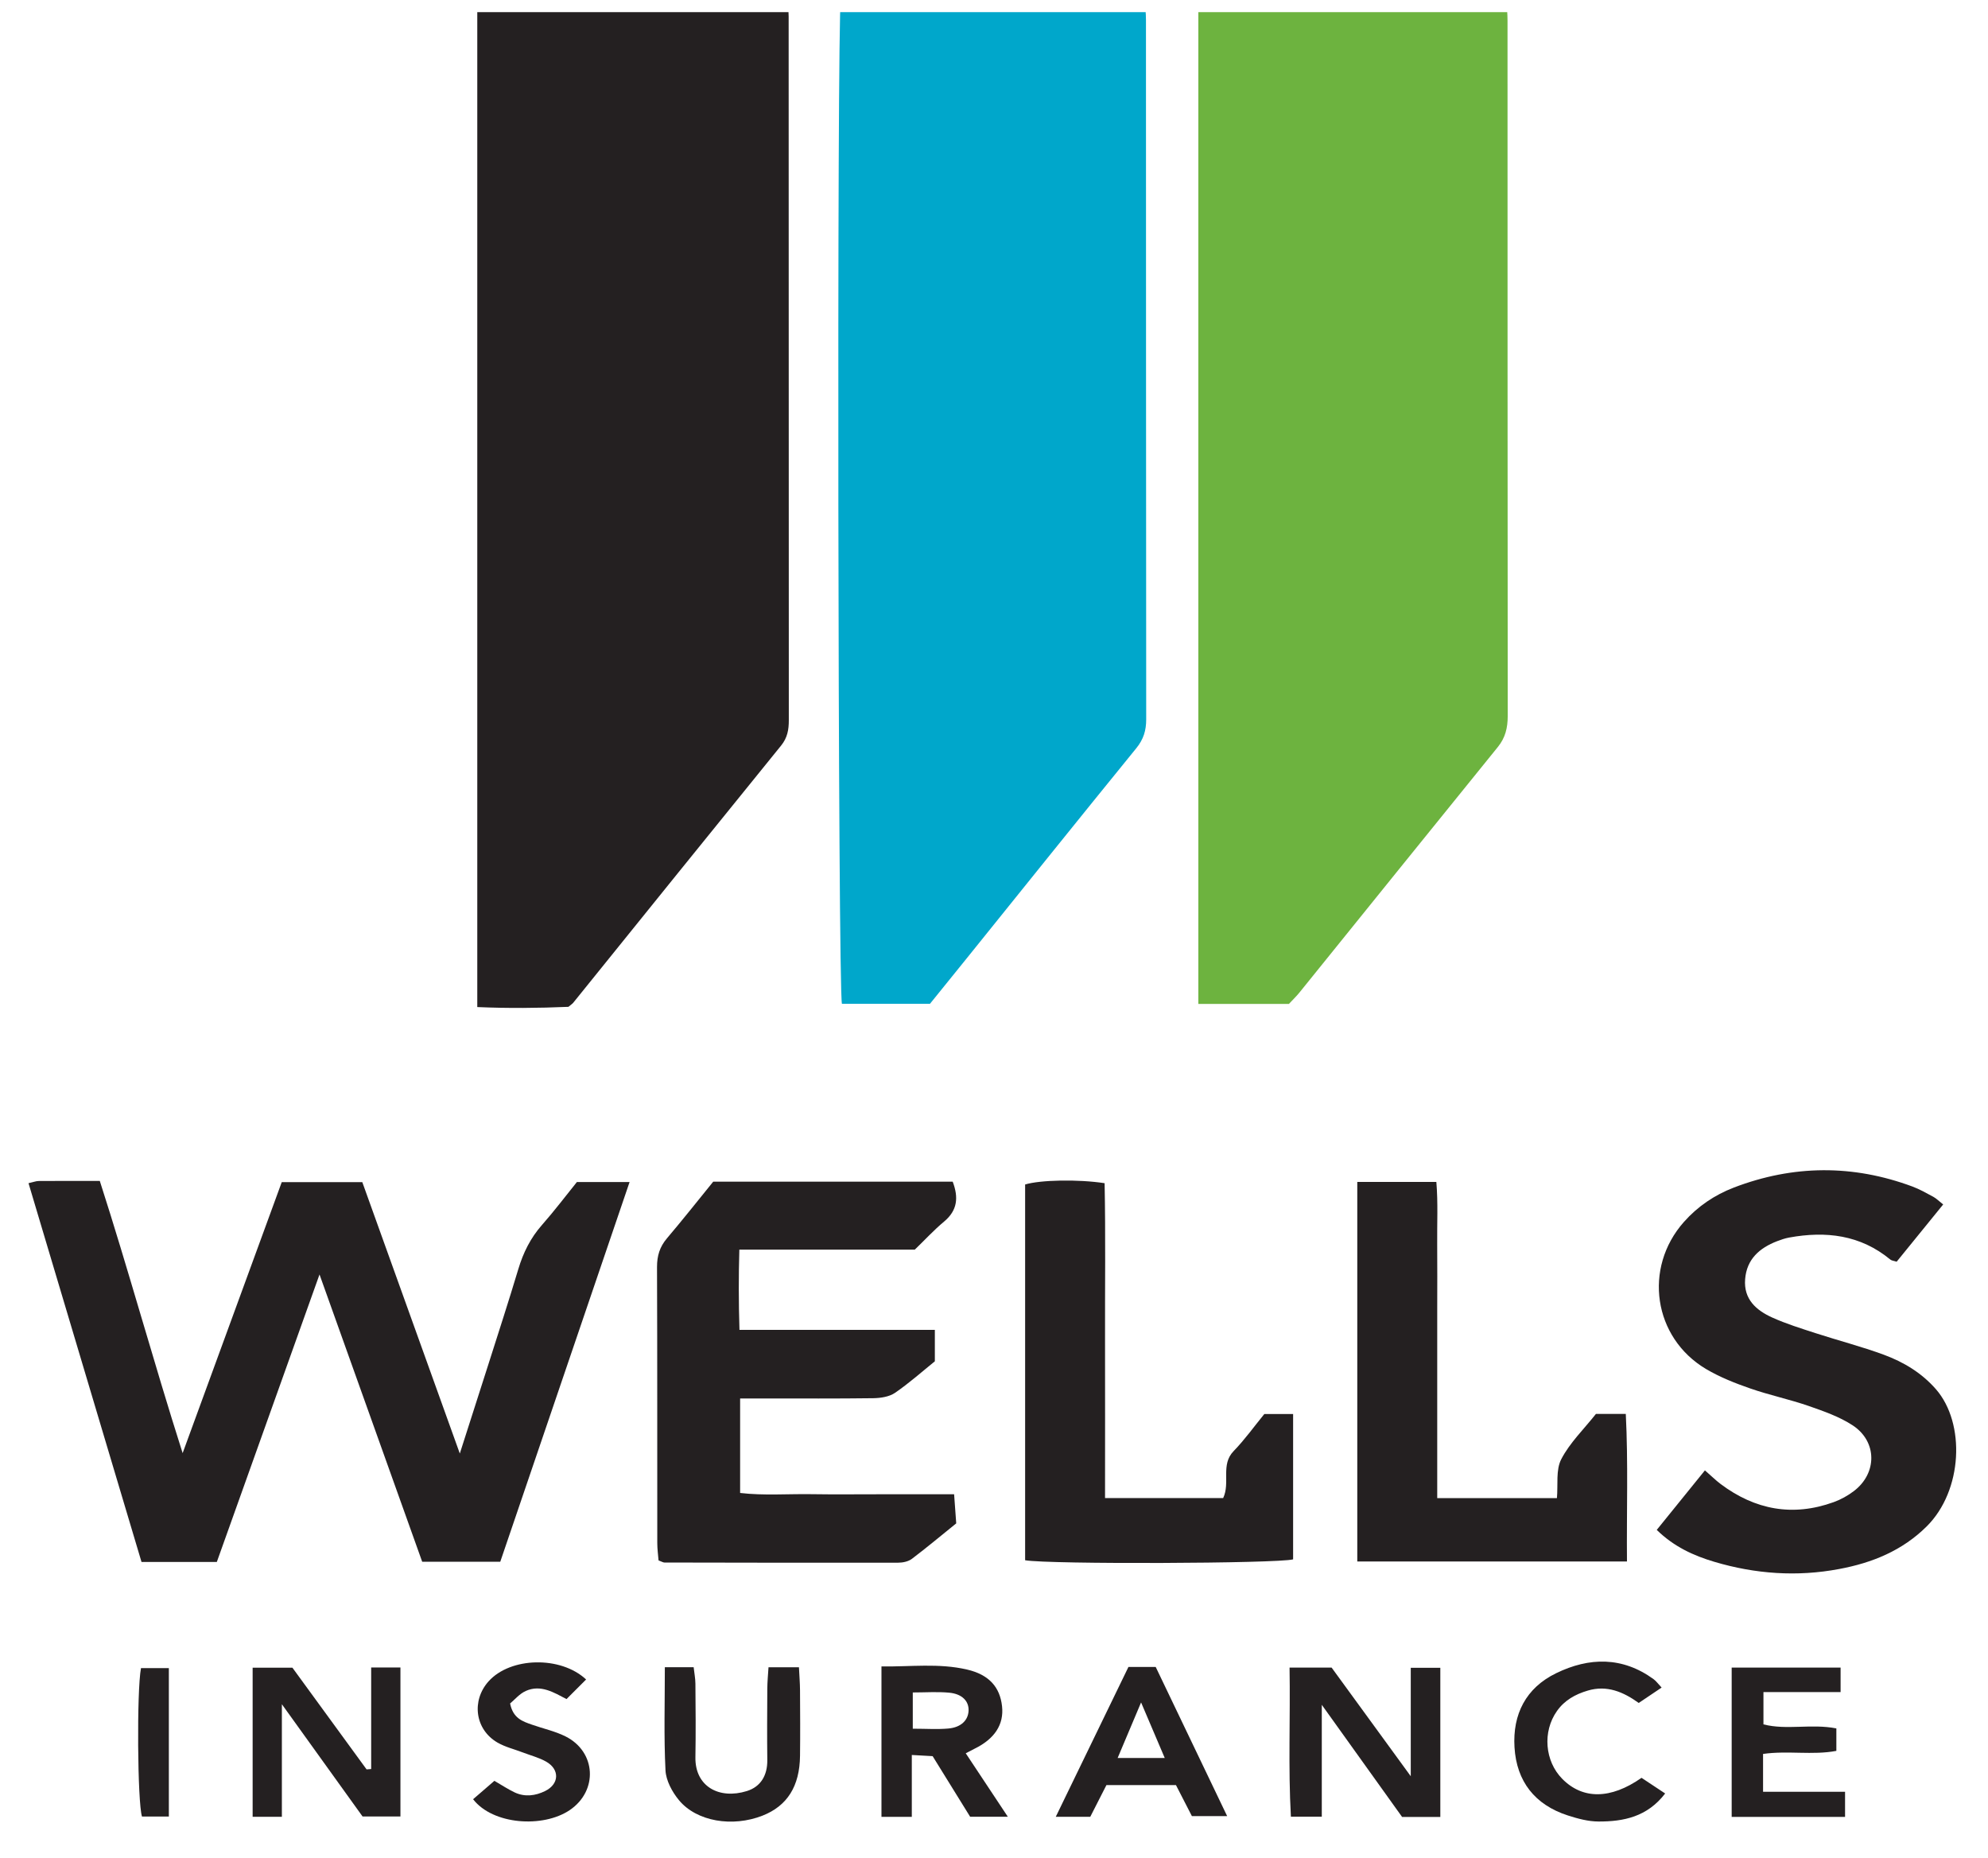
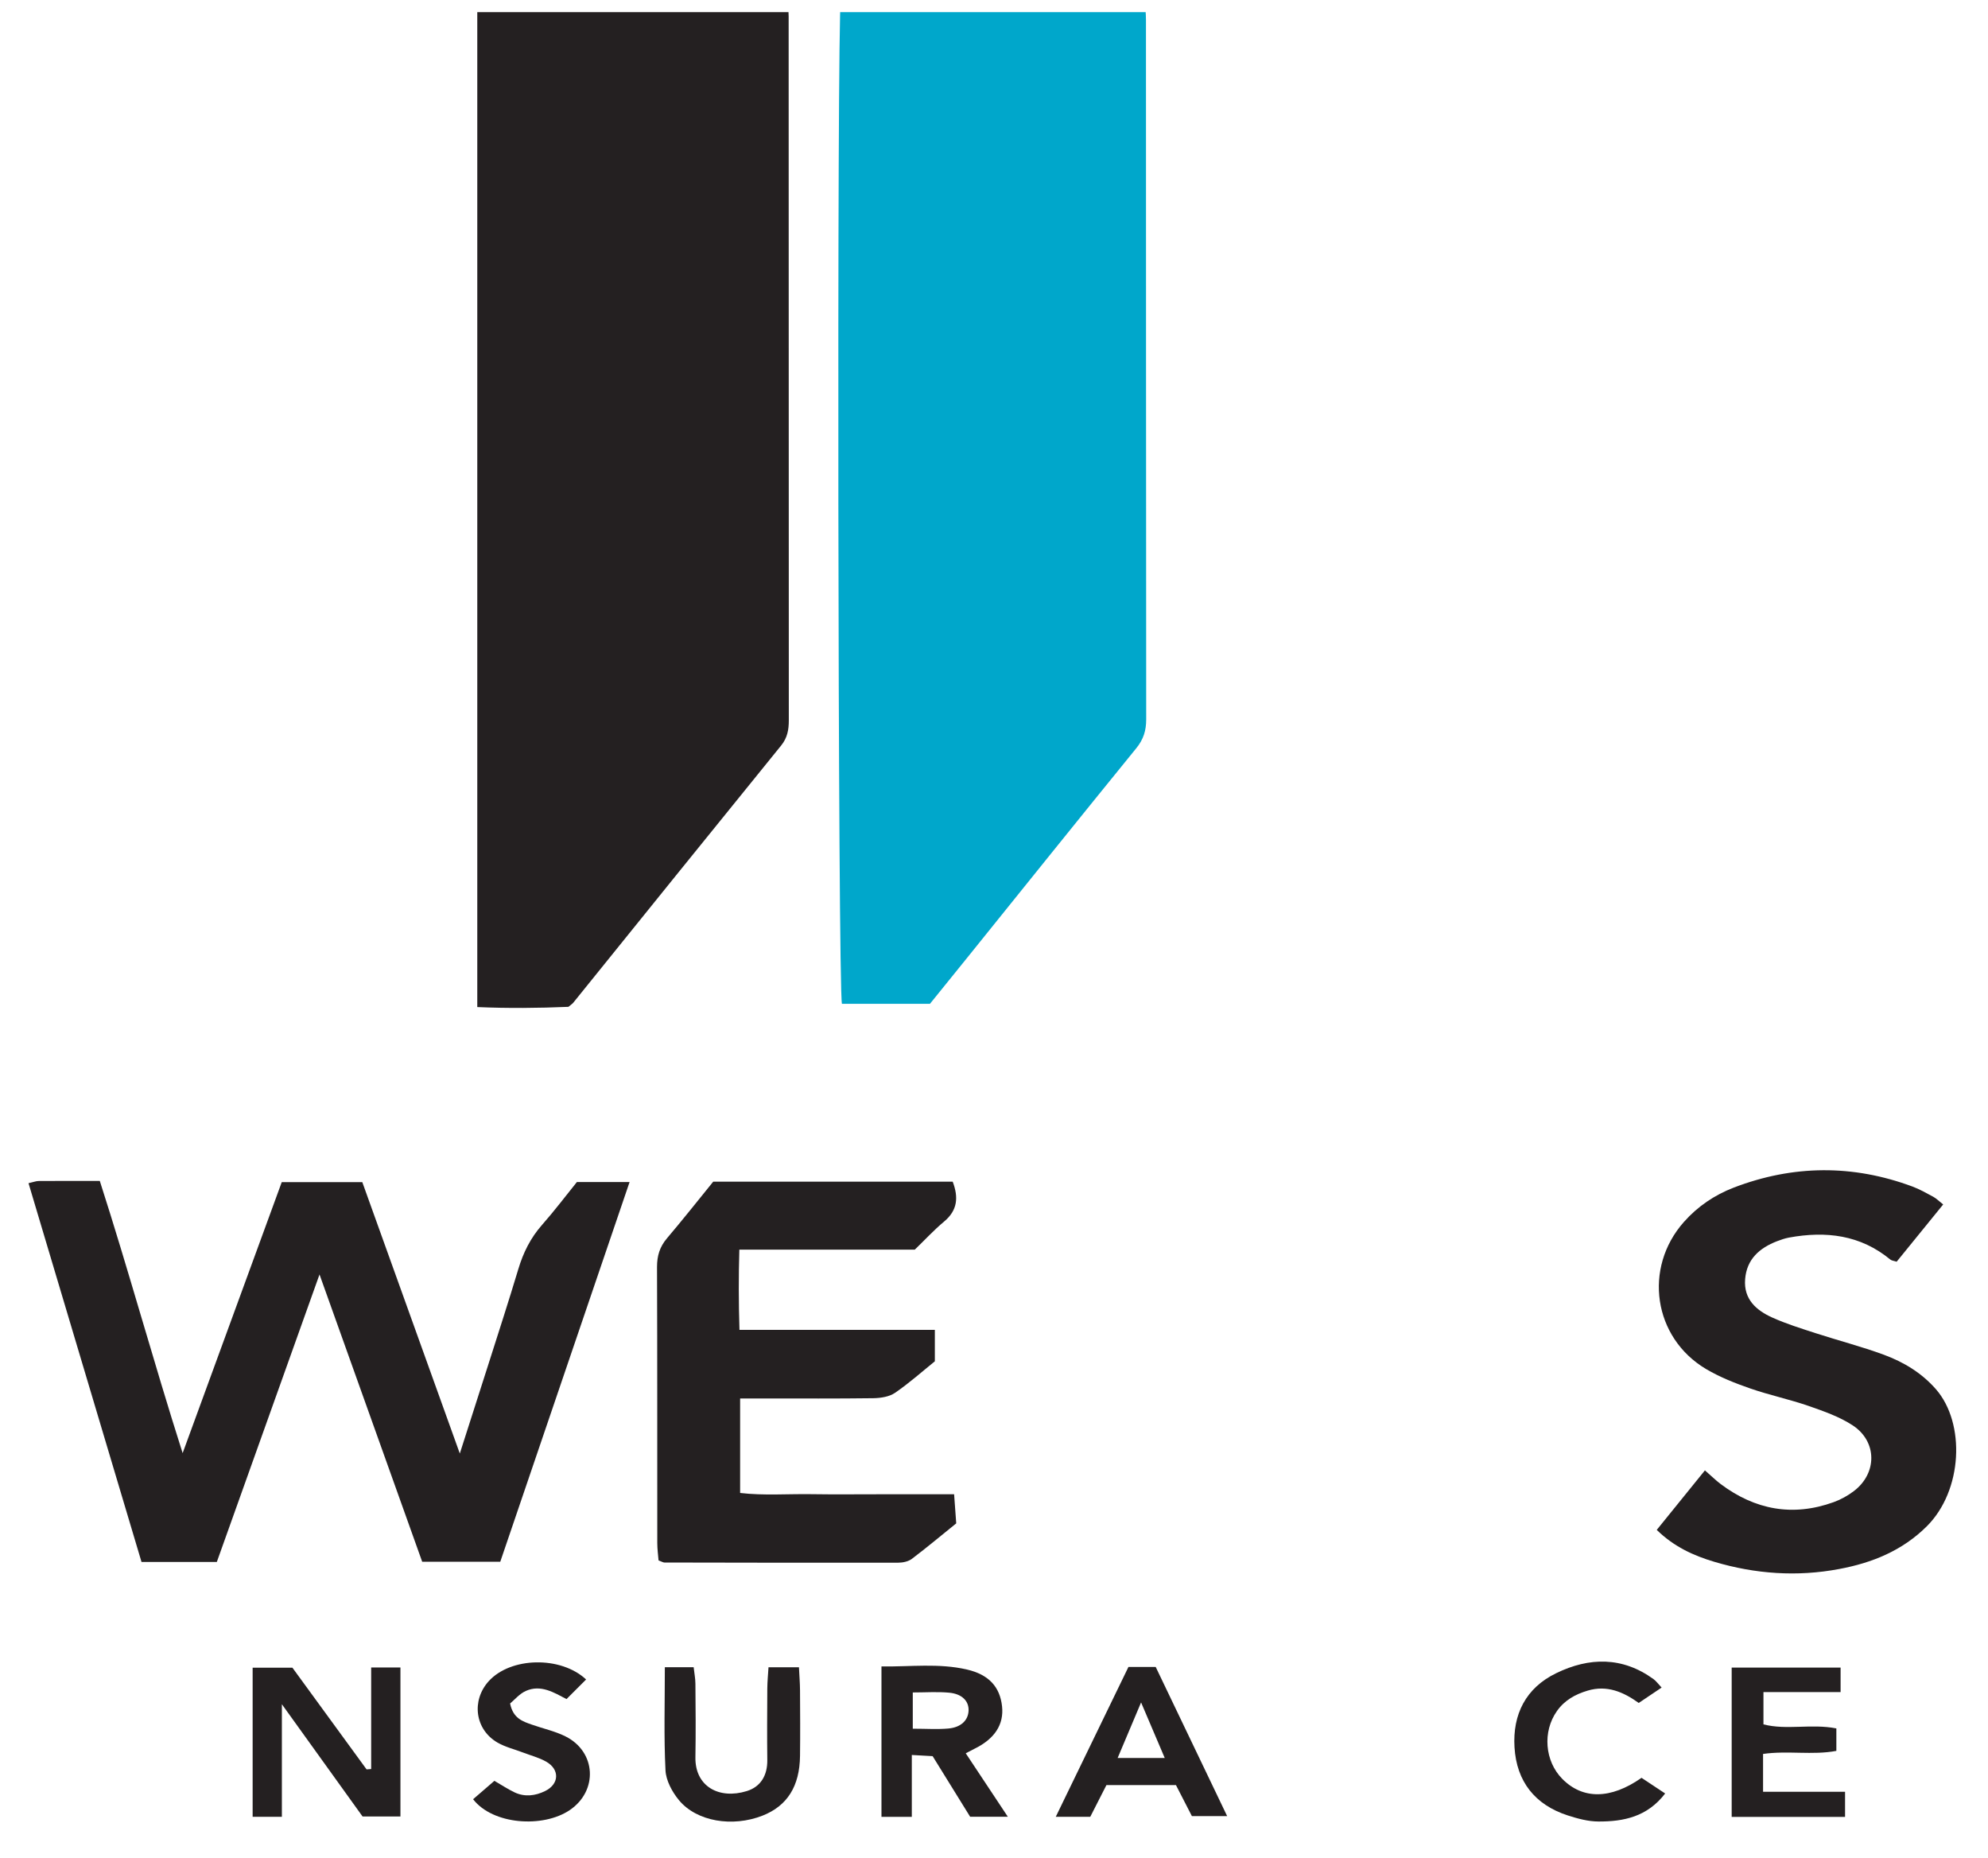
<svg xmlns="http://www.w3.org/2000/svg" width="61" height="57" viewBox="0 0 61 57" fill="none">
  <rect width="61" height="57" fill="#E5E5E5" />
  <g id="Desktop">
    <g id="Quote">
      <rect width="1600" height="1066.74" transform="translate(-276 -192)" fill="white" />
      <g id="Tabs">
        <g id="Tab">
          <g id="logo">
            <g id="Wells Insurance" clip-path="url(#clip0_6878_12014)">
              <g id="Wells Insurance_2" clip-path="url(#clip1_6878_12014)">
                <g id="Group 2608859">
                  <path id="Vector" d="M17.439 30.887C16.515 30.926 15.596 30.935 14.645 30.894V0.018C15.082 -0.126 23.123 -0.178 24.155 -0.039C24.169 0.135 24.199 0.32 24.199 0.506C24.202 7.702 24.2 14.898 24.204 22.095C24.204 22.383 24.163 22.63 23.969 22.87C21.837 25.496 19.715 28.129 17.59 30.761C17.565 30.793 17.526 30.816 17.441 30.887H17.439Z" fill="#242021" />
-                   <path id="Vector_2" d="M39.55 30.798H36.77V-0.023H46.224C46.237 0.215 46.257 0.426 46.257 0.636C46.258 7.746 46.257 14.855 46.263 21.965C46.263 22.326 46.192 22.63 45.959 22.917C43.925 25.426 41.898 27.941 39.868 30.454C39.774 30.57 39.664 30.674 39.55 30.797V30.798Z" fill="#6DB33F" />
                  <path id="Vector_3" d="M28.535 30.794H25.834C25.711 30.3 25.677 0.795 25.798 -0.015H35.124C35.137 0.193 35.163 0.4 35.163 0.607C35.166 7.761 35.163 14.916 35.17 22.07C35.17 22.41 35.088 22.68 34.867 22.952C33.114 25.106 31.375 27.274 29.633 29.436C29.269 29.887 28.904 30.339 28.535 30.794Z" fill="#00A7CB" />
                  <path id="Vector_4" d="M6.654 47.916H4.342C3.19 44.053 2.036 40.189 0.875 36.297C1.021 36.265 1.103 36.231 1.184 36.23C1.785 36.226 2.387 36.227 3.062 36.227C3.945 38.968 4.7 41.741 5.604 44.578C6.64 41.746 7.637 39.021 8.645 36.265H11.117C12.093 38.978 13.077 41.719 14.109 44.59C14.428 43.593 14.704 42.74 14.975 41.887C15.288 40.903 15.608 39.92 15.905 38.93C16.056 38.427 16.279 37.977 16.629 37.58C17.012 37.146 17.361 36.683 17.701 36.262H19.318C17.982 40.185 16.668 44.043 15.35 47.911H12.955C11.926 45.032 10.886 42.125 9.804 39.097C8.728 42.109 7.693 45.007 6.654 47.914V47.916Z" fill="#242021" />
                  <path id="Vector_5" d="M22.71 42.898V45.8C23.431 45.884 24.156 45.827 24.878 45.837C25.589 45.848 26.3 45.84 27.011 45.84C27.721 45.84 28.471 45.84 29.276 45.84C29.299 46.152 29.319 46.419 29.341 46.733C28.886 47.1 28.442 47.472 27.982 47.82C27.873 47.903 27.704 47.939 27.561 47.939C25.17 47.943 22.778 47.939 20.387 47.934C20.346 47.934 20.306 47.905 20.207 47.869C20.195 47.709 20.168 47.523 20.168 47.336C20.165 44.513 20.171 41.691 20.16 38.868C20.16 38.524 20.243 38.249 20.467 37.986C20.953 37.413 21.419 36.824 21.884 36.251H29.233C29.416 36.734 29.381 37.131 28.968 37.475C28.655 37.735 28.379 38.038 28.07 38.335H22.686C22.663 39.153 22.663 39.934 22.69 40.797H28.685V41.761C28.305 42.068 27.903 42.426 27.462 42.729C27.285 42.85 27.023 42.889 26.798 42.893C25.678 42.908 24.557 42.901 23.437 42.901H22.71V42.898Z" fill="#242021" />
                  <path id="Vector_6" d="M59.626 36.948C59.122 37.569 58.663 38.134 58.197 38.706C58.114 38.678 58.046 38.675 58.003 38.64C57.084 37.881 56.026 37.759 54.897 37.965C54.771 37.988 54.647 38.031 54.527 38.077C53.989 38.285 53.597 38.627 53.548 39.24C53.497 39.855 53.888 40.197 54.381 40.419C54.81 40.612 55.264 40.753 55.714 40.899C56.41 41.125 57.12 41.308 57.805 41.56C58.413 41.785 58.965 42.116 59.404 42.619C60.313 43.664 60.226 45.727 59.119 46.826C58.368 47.571 57.444 47.945 56.433 48.133C55.141 48.377 53.859 48.286 52.602 47.912C51.962 47.722 51.36 47.447 50.836 46.933C51.33 46.323 51.81 45.729 52.314 45.107C52.508 45.275 52.643 45.41 52.794 45.524C53.852 46.318 55.008 46.535 56.264 46.082C56.483 46.003 56.698 45.884 56.883 45.743C57.603 45.198 57.605 44.223 56.848 43.726C56.442 43.46 55.961 43.293 55.497 43.131C54.908 42.927 54.293 42.799 53.704 42.594C53.239 42.433 52.772 42.248 52.349 41.998C50.729 41.037 50.417 38.898 51.669 37.486C52.092 37.009 52.609 36.66 53.197 36.433C55.02 35.734 56.853 35.72 58.685 36.401C58.904 36.483 59.113 36.602 59.321 36.714C59.411 36.763 59.488 36.841 59.623 36.948H59.626Z" fill="#242021" />
-                   <path id="Vector_7" d="M41.648 36.258H44.073C44.128 36.904 44.092 37.544 44.099 38.182C44.105 38.827 44.1 39.474 44.1 40.119C44.1 40.764 44.1 41.411 44.1 42.056C44.1 42.702 44.1 43.348 44.1 43.993C44.1 44.634 44.1 45.274 44.1 45.959H47.773C47.81 45.548 47.735 45.09 47.907 44.762C48.17 44.257 48.603 43.84 48.97 43.375H49.886C49.962 44.881 49.909 46.37 49.922 47.902H41.647V36.258H41.648Z" fill="#242021" />
-                   <path id="Vector_8" d="M33.907 45.956H37.532C37.756 45.483 37.448 44.934 37.851 44.518C38.194 44.164 38.484 43.758 38.794 43.379H39.678V47.837C39.196 47.966 32.184 47.993 31.455 47.864V36.337C31.915 36.196 33.079 36.172 33.894 36.297C33.926 37.89 33.903 39.498 33.907 41.105C33.911 42.696 33.907 44.288 33.907 45.955V45.956Z" fill="#242021" />
-                   <path id="Vector_9" d="M44.195 51.163V55.739H43.022C42.239 54.646 41.439 53.529 40.558 52.299V55.731H39.61C39.525 54.221 39.595 52.71 39.569 51.157H40.859C41.621 52.203 42.414 53.291 43.288 54.49V51.163H44.195Z" fill="#242021" />
                  <path id="Vector_10" d="M11.389 54.269V51.153H12.287V55.725H11.125C10.364 54.668 9.555 53.54 8.649 52.281V55.735H7.752V51.161H8.973C9.707 52.168 10.478 53.225 11.248 54.28C11.295 54.276 11.342 54.272 11.39 54.269H11.389Z" fill="#242021" />
                  <path id="Vector_11" d="M30.925 55.733H29.768C29.404 55.145 29.022 54.527 28.617 53.874C28.442 53.864 28.257 53.854 27.978 53.838V55.736H27.047V51.122C27.937 51.134 28.808 51.016 29.672 51.217C30.347 51.373 30.683 51.756 30.747 52.344C30.808 52.903 30.52 53.345 29.901 53.647C29.825 53.684 29.75 53.724 29.633 53.786C30.054 54.42 30.464 55.038 30.925 55.734V55.733ZM28.008 53.032C28.418 53.032 28.763 53.057 29.103 53.026C29.49 52.99 29.707 52.772 29.72 52.48C29.733 52.188 29.522 51.964 29.125 51.927C28.767 51.893 28.405 51.92 28.008 51.92V53.034V53.032Z" fill="#242021" />
                  <path id="Vector_12" d="M32.395 55.735C33.168 54.14 33.897 52.639 34.625 51.138H35.462C36.173 52.621 36.894 54.126 37.654 55.713H36.572C36.422 55.421 36.256 55.1 36.083 54.761H33.95C33.799 55.057 33.636 55.378 33.454 55.734H32.395V55.735ZM35.739 53.93C35.488 53.34 35.276 52.842 35.013 52.226C34.742 52.87 34.525 53.383 34.294 53.93H35.739Z" fill="#242021" />
                  <path id="Vector_13" d="M20.402 51.145H21.284C21.303 51.322 21.337 51.487 21.338 51.65C21.345 52.402 21.351 53.156 21.338 53.909C21.324 54.805 22.066 55.209 22.916 54.945C23.344 54.812 23.549 54.462 23.544 53.996C23.535 53.264 23.54 52.532 23.544 51.8C23.546 51.591 23.566 51.382 23.581 51.147H24.515C24.527 51.401 24.547 51.63 24.548 51.86C24.552 52.528 24.556 53.195 24.548 53.862C24.538 54.799 24.155 55.401 23.397 55.699C22.477 56.06 21.377 55.882 20.832 55.223C20.624 54.971 20.435 54.621 20.42 54.309C20.368 53.28 20.4 52.25 20.4 51.145H20.402Z" fill="#242021" />
                  <path id="Vector_14" d="M56.614 54.966V55.738H53.135V51.157H56.477V51.908H54.11V52.899C54.82 53.083 55.579 52.872 56.347 53.023V53.712C55.615 53.851 54.861 53.697 54.098 53.806V54.966H56.612H56.614Z" fill="#242021" />
                  <path id="Vector_15" d="M14.517 55.195C14.748 54.996 14.957 54.816 15.17 54.631C15.39 54.758 15.584 54.888 15.793 54.987C16.106 55.133 16.428 55.091 16.727 54.944C17.159 54.732 17.181 54.286 16.763 54.045C16.543 53.919 16.286 53.854 16.046 53.762C15.786 53.662 15.506 53.596 15.268 53.459C14.576 53.061 14.457 52.173 14.994 51.576C15.667 50.831 17.206 50.795 17.984 51.522C17.793 51.714 17.601 51.905 17.383 52.123C16.999 51.924 16.593 51.666 16.131 51.875C15.937 51.963 15.787 52.147 15.652 52.258C15.742 52.715 16.037 52.808 16.32 52.907C16.664 53.029 17.028 53.106 17.352 53.268C18.294 53.739 18.357 54.936 17.482 55.529C16.662 56.083 15.123 55.98 14.516 55.195H14.517Z" fill="#242021" />
                  <path id="Vector_16" d="M50.984 51.771C50.739 51.937 50.532 52.075 50.283 52.242C49.811 51.903 49.309 51.687 48.718 51.863C48.334 51.977 48.006 52.159 47.772 52.492C47.327 53.123 47.399 54.026 47.937 54.571C48.562 55.204 49.418 55.205 50.369 54.539C50.59 54.685 50.83 54.844 51.094 55.019C50.543 55.738 49.816 55.881 49.051 55.879C48.735 55.879 48.411 55.791 48.107 55.693C47.098 55.367 46.534 54.651 46.471 53.601C46.41 52.591 46.82 51.78 47.75 51.329C48.764 50.836 49.782 50.818 50.737 51.511C50.818 51.57 50.877 51.656 50.986 51.771H50.984Z" fill="#242021" />
-                   <path id="Vector_17" d="M5.181 51.173V55.726H4.356C4.218 55.28 4.193 51.883 4.326 51.173H5.179H5.181Z" fill="#242021" />
                </g>
              </g>
            </g>
          </g>
        </g>
      </g>
    </g>
  </g>
  <defs>
    <clipPath id="clip0_6878_12014">
      <rect width="60" height="56" fill="white" transform="translate(0.875 0.372)" />
    </clipPath>
    <clipPath id="clip1_6878_12014">
      <rect width="60" height="56" fill="white" transform="translate(0.875 0.372)" />
    </clipPath>
  </defs>
</svg>